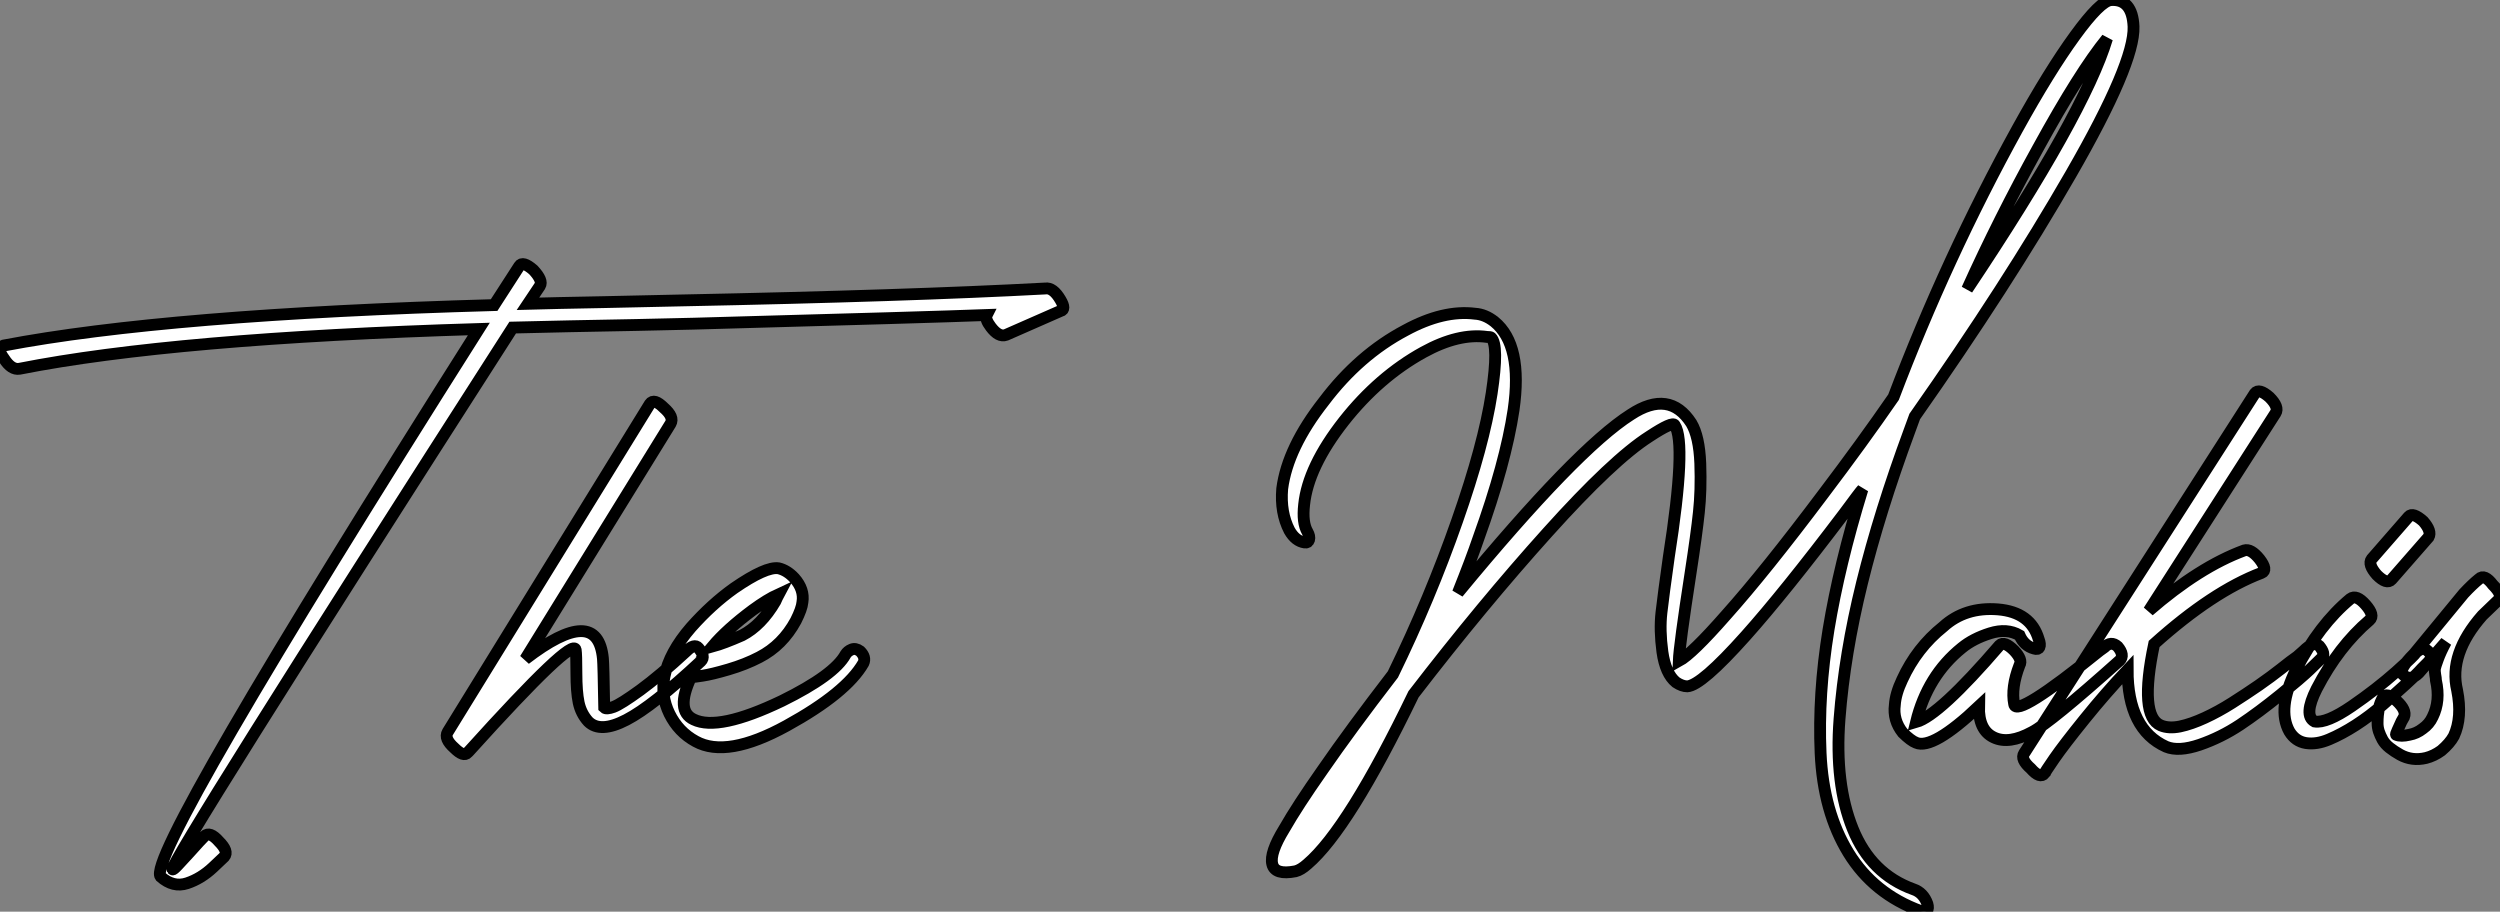
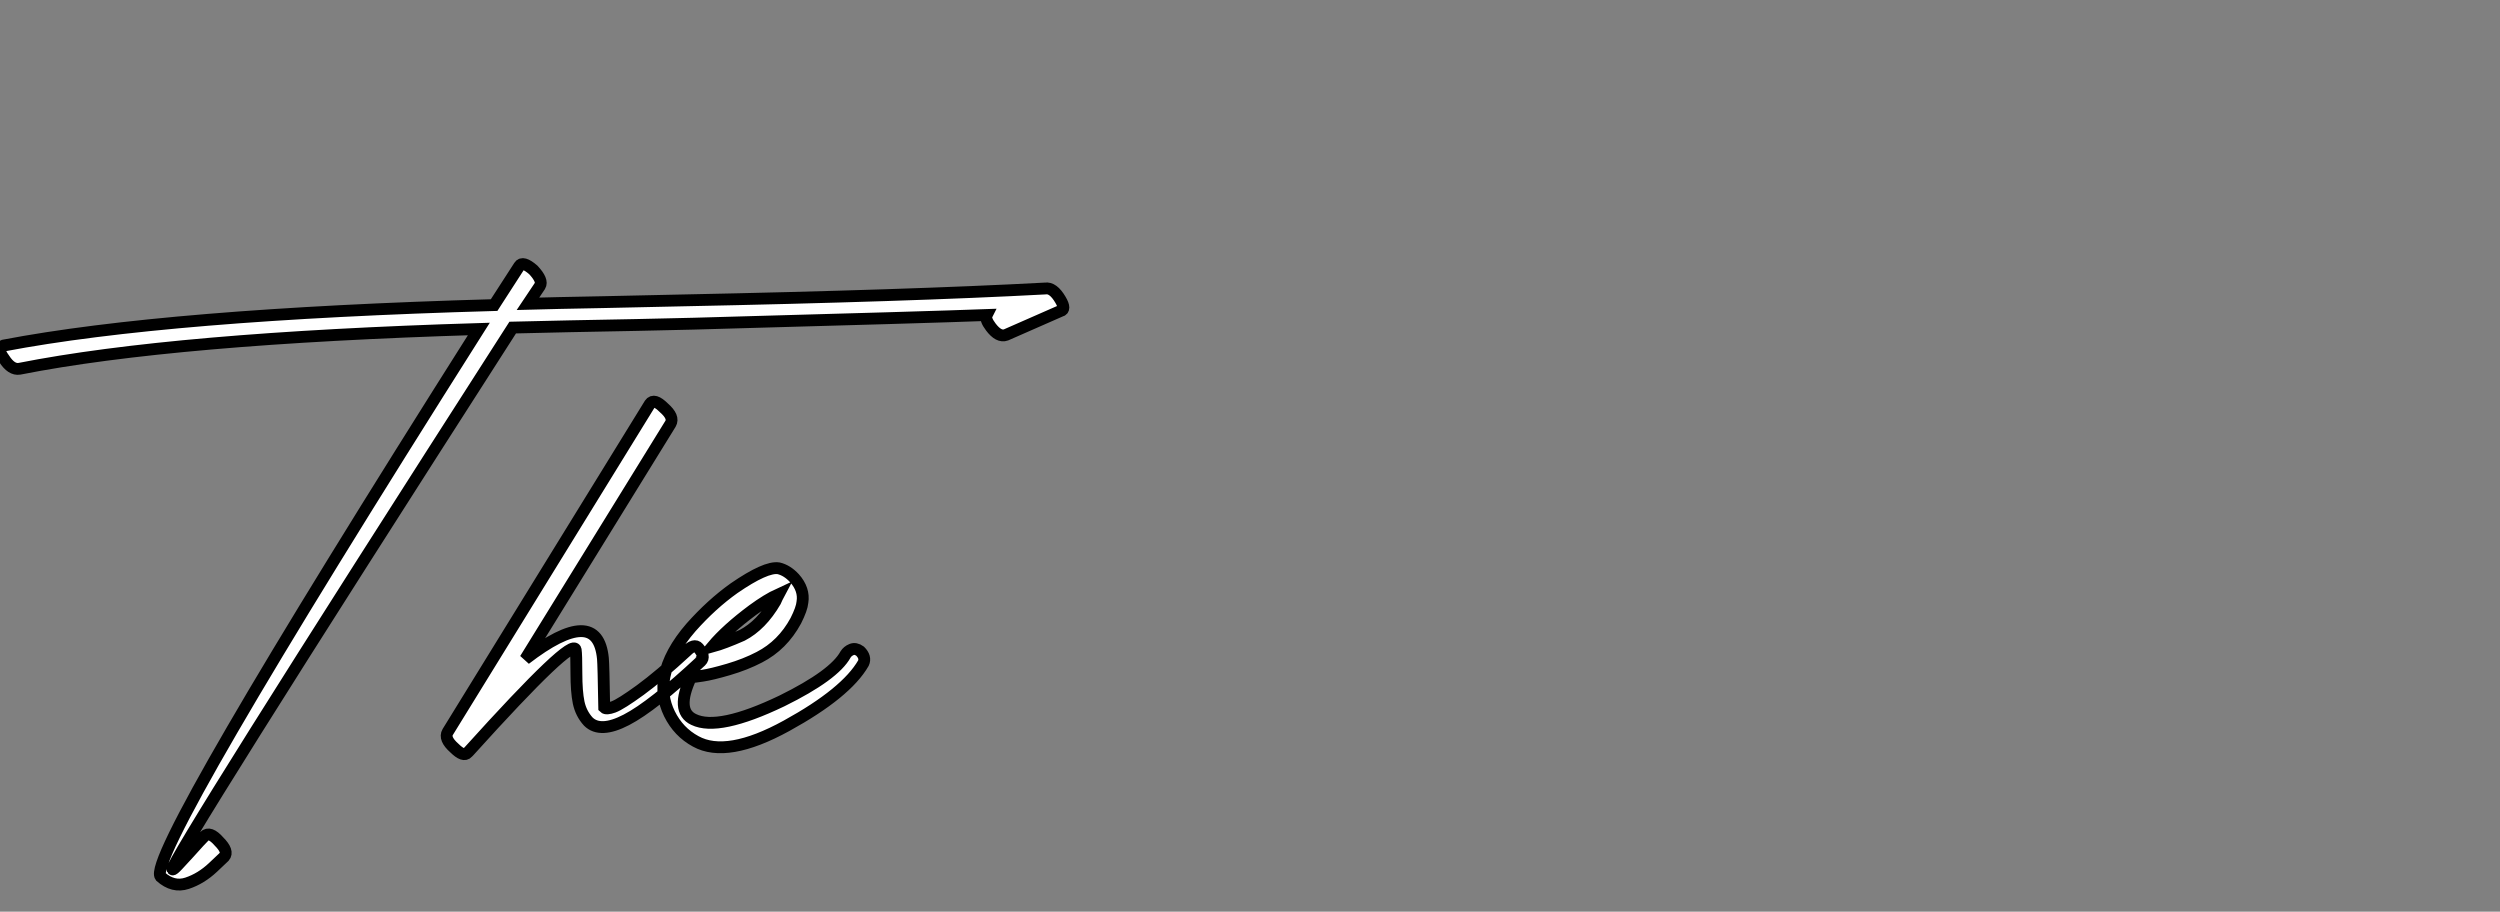
<svg xmlns="http://www.w3.org/2000/svg" viewBox="-12.501 -72.246 211.141 76.995">
  <rect x="-12.501" y="-72.246" width="211.141" height="76.995" fill="#808080" stroke="none" />
  <path d="M-10.86-41.10L-10.86-41.10Q2.18-43.68 27.94-44.46L27.94-44.46Q-0.28 0.11 1.06 1.79L1.06 1.79Q2.13 2.74 3.30 2.35Q4.48 1.96 5.49 1.01L5.49 1.01L6.44 0.11Q6.83-0.34 5.99-1.18L5.99-1.18Q5.21-2.07 4.76-1.62L4.76-1.62Q4.59-1.46 4.31-1.15Q4.03-0.84 3.47-0.22Q2.91 0.39 2.52 0.81Q2.13 1.23 2.07 1.18L2.07 1.18Q1.74 0.73 30.80-44.58L30.80-44.58Q33.04-44.63 35.59-44.69Q38.14-44.74 41.27-44.80Q44.41-44.86 46.09-44.91L46.09-44.91Q66.42-45.47 70.84-45.64L70.84-45.64Q70.67-45.30 71.18-44.63L71.18-44.63Q71.85-43.74 72.46-43.96L72.46-43.96L77.06-45.98Q77.56-46.09 77.06-46.93L77.06-46.93Q76.44-47.99 75.77-47.88L75.77-47.88Q64.23-47.26 44.91-46.87L44.91-46.87Q42.78-46.82 38.50-46.73Q34.22-46.65 32.09-46.59L32.09-46.59L33.10-48.10Q33.38-48.55 32.54-49.45L32.54-49.45Q31.64-50.23 31.36-49.78L31.36-49.78L29.23-46.48Q1.62-45.70-12.21-43.06L-12.21-43.06Q-12.82-42.84-12.15-41.94L-12.15-41.94Q-11.54-40.99-10.86-41.10ZM42.39-38.14L42.39-38.14L25.31-10.42Q24.98-9.86 25.87-9.07L25.87-9.07Q26.66-8.29 26.99-8.68L26.99-8.68Q26.99-8.68 27.10-8.79L27.10-8.79Q35.90-18.54 36.12-17.36L36.12-17.36Q36.18-16.97 36.18-15.40Q36.18-13.83 36.37-12.91Q36.57-11.98 37.18-11.31L37.18-11.31Q38.19-10.30 40.40-11.45Q42.62-12.60 46.70-16.41L46.70-16.41Q47.10-16.80 46.48-17.53L46.48-17.53Q46.14-17.92 45.47-17.25L45.47-17.25Q43.23-15.18 41.58-13.97Q39.93-12.77 39.31-12.54Q38.70-12.32 38.53-12.49L38.53-12.49Q38.47-16.13 38.42-16.63L38.42-16.63Q37.97-21.28 31.86-16.58L31.86-16.58L44.13-36.46Q44.46-37.02 43.57-37.80L43.57-37.80Q42.73-38.64 42.39-38.14ZM47.66-17.64L47.66-17.64Q48.89-19.10 51.07-20.72L51.07-20.72Q52.30-21.62 53.26-22.06L53.26-22.06Q53.20-21.95 53.12-21.76Q53.03-21.56 52.98-21.45L52.98-21.45Q51.80-19.43 50.18-18.59L50.18-18.59Q48.66-17.92 47.66-17.64ZM51.63-16.74L51.63-16.74Q53.59-17.75 54.71-19.82L54.71-19.82Q55.22-20.83 55.27-21.39L55.27-21.39Q55.44-22.46 54.60-23.41L54.60-23.41Q53.98-24.08 53.26-24.25L53.26-24.25Q52.19-24.42 49.50-22.57L49.50-22.57Q47.60-21.22 45.86-19.26L45.86-19.26Q44.02-17.14 43.62-15.12L43.62-15.12Q43.29-13.50 44.04-11.96Q44.80-10.42 46.26-9.63L46.26-9.63Q48.89-8.18 53.93-10.95Q58.97-13.72 60.42-16.24L60.42-16.24Q60.65-16.74 60.14-17.25L60.14-17.25Q59.75-17.53 59.42-17.39Q59.08-17.25 58.91-16.97L58.91-16.97Q57.96-15.23 53.54-13.05L53.54-13.05Q48.16-10.47 46.09-11.48L46.09-11.48Q44.52-12.21 45.86-15.06L45.86-15.06Q46.09-15.06 46.84-15.18Q47.60-15.29 49.03-15.71Q50.46-16.13 51.63-16.74Z" fill="white" stroke="black" transform="scale(1,1)" />
-   <path d="M97.92-27.33L97.92-27.33Q97.47-28.11 97.64-29.62L97.64-29.62Q97.97-32.82 101.00-36.68L101.00-36.68Q103.96-40.43 107.72-42.50L107.72-42.50Q110.68-44.13 113.09-43.79L113.09-43.79Q113.37-43.79 113.43-43.74L113.43-43.74Q114.10-43.12 113.48-39.03L113.48-39.03Q112.81-34.66 110.57-28.28L110.57-28.28Q108.28-21.73 105.14-15.29L105.14-15.29Q101.56-10.64 99.20-7.22L99.20-7.22Q97.08-4.20 95.96-2.24L95.96-2.24Q94.72-0.22 94.95 0.73Q95.17 1.68 96.91 1.34L96.91 1.34Q97.36 1.23 97.92 0.73L97.92 0.73Q101.39-2.24 106.88-13.61L106.88-13.61Q112.70-21.17 118.22-27.30Q123.73-33.43 126.81-35.39L126.81-35.39Q128.77-36.68 128.94-36.34L128.94-36.34Q129.95-34.83 128.44-25.20L128.44-25.20Q127.99-22.01 127.82-20.52Q127.65-19.04 127.90-17.19Q128.16-15.34 129.05-14.62L129.05-14.62Q129.56-14.28 130.00-14.28L130.00-14.28Q131.18-14.34 134.93-18.54L134.93-18.54Q138.18-22.18 143.22-28.84L143.22-28.84Q144.62-30.74 144.79-30.91L144.79-30.91Q142.83-24.53 141.93-19.07Q141.04-13.61 141.26-8.65Q141.48-3.70 143.61-0.22Q145.74 3.25 149.72 4.70L149.72 4.70Q150.11 4.82 150.25 4.65Q150.39 4.48 150.28 4.09L150.28 4.09Q149.94 3.14 149.10 2.86L149.10 2.86Q145.52 1.57 143.98-2.24Q142.44-6.05 142.86-11.54Q143.28-17.02 144.76-23.02Q146.24-29.01 148.76-35.84L148.76-35.84L149.21-37.07Q157.00-48.16 162.40-57.54Q167.80-66.92 167.69-70L167.69-70Q167.64-71.18 167.16-71.74Q166.68-72.30 165.79-72.24Q164.89-72.18 162.74-69.22Q160.58-66.25 157.89-61.38L157.89-61.38Q151.90-50.51 147.42-38.70L147.42-38.70Q144.79-34.89 141.48-30.52L141.48-30.52Q136.56-23.97 133.25-20.27L133.25-20.27Q130.40-17.02 129.28-16.41L129.28-16.41Q129.33-17.70 130.28-23.86L130.28-23.86Q130.79-27.16 130.98-28.98Q131.18-30.80 131.10-33.10Q131.01-35.39 130.34-36.51L130.34-36.51Q128.49-39.37 125.24-37.24L125.24-37.24Q120.65-34.33 110.63-22.18L110.63-22.18Q111.75-24.98 112.36-26.77L112.36-26.77Q114.66-33.15 115.33-37.63L115.33-37.63Q116.12-43.12 113.71-45.08L113.71-45.08Q112.92-45.70 112.08-45.75L112.08-45.75Q109.40-46.09 106.20-44.35L106.20-44.35Q102.28-42.28 99.32-38.36L99.32-38.36Q96.24-34.44 95.79-30.97L95.79-30.97Q95.62-28.95 96.40-27.44L96.40-27.44Q96.91-26.54 97.69-26.43L97.69-26.43Q97.97-26.38 98.06-26.66Q98.14-26.94 97.92-27.33ZM153.64-47.82L153.64-47.82Q156.32-53.76 159.63-59.75L159.63-59.75Q163.16-66.19 165.45-68.99L165.45-68.99Q163.55-62.66 153.64-47.82ZM159.68-18.26L159.68-18.26Q159.01-20.55 156.24-20.78Q153.47-21 151.62-19.32L151.62-19.32Q149.38-17.53 148.15-14.84L148.15-14.84Q147.59-13.66 147.53-12.71L147.53-12.71Q147.36-11.42 148.20-10.36L148.20-10.36Q148.88-9.69 149.32-9.52L149.32-9.52Q150.72-8.90 154.64-12.60L154.64-12.60Q154.59-10.58 155.88-9.97Q157.16-9.35 159.12-10.42L159.12-10.42Q160.64-11.20 166.52-16.46L166.52-16.46Q166.96-16.91 166.35-17.64L166.35-17.64Q165.79-18.14 165.23-17.58L165.23-17.58Q165.23-17.58 164.84-17.30L164.84-17.30Q157.78-11.59 157.61-12.77L157.61-12.77Q157.33-14.17 158.06-16.07L158.06-16.07Q158.34-16.52 157.61-17.30L157.61-17.30Q156.77-18.14 156.38-17.75L156.38-17.75Q151.28-11.82 149.32-11.26L149.32-11.26Q150.28-15.18 153.19-17.53L153.19-17.53Q154.14-18.31 155.57-18.76Q157.00-19.21 158.06-18.59L158.06-18.59Q158.45-17.70 159.29-17.47L159.29-17.47Q159.63-17.36 159.74-17.58Q159.85-17.81 159.68-18.26ZM177.94-39.03L177.94-39.03L158.56-8.79L158.45-8.62Q158.12-8.12 159.01-7.34L159.01-7.34Q159.80-6.44 160.19-6.94L160.19-6.94Q160.19-7 161.00-8.18Q161.81-9.35 163.58-11.54Q165.34-13.72 167.19-15.68L167.19-15.68Q167.19-10.64 170.44-9.18L170.44-9.18Q171.50-8.74 173.29-9.35Q175.08-9.97 176.68-11.03Q178.28-12.10 180.07-13.55Q181.86-15.01 182.56-15.68Q183.26-16.35 183.60-16.69Q183.93-17.02 183.37-17.70L183.37-17.70Q182.92-18.14 182.03-17.25L182.03-17.25L181.52-16.80Q180.96-16.41 180.15-15.76Q179.34-15.12 178.25-14.36Q177.16-13.61 176.01-12.88Q174.86-12.15 173.71-11.62Q172.56-11.09 171.61-10.89Q170.66-10.70 169.99-10.98L169.99-10.98Q168.14-11.76 169.43-17.86L169.43-17.86Q174.36-22.29 178.50-23.86L178.50-23.86Q179.06-24.08 178.33-25.03L178.33-25.03Q177.60-25.93 177.04-25.76L177.04-25.76Q173.24-24.36 168.98-20.66L168.98-20.66L179.68-37.35Q180.01-37.86 179.17-38.70L179.17-38.70Q178.28-39.48 177.94-39.03ZM186.00-21.67L186.00-21.67Q183.37-19.49 181.41-15.68L181.41-15.68Q179.79-12.38 180.85-10.47L180.85-10.47Q181.36-9.63 182.25-9.49Q183.15-9.35 184.21-9.80Q185.28-10.25 186.45-11.00Q187.63-11.76 188.72-12.71Q189.81-13.66 190.68-14.45Q191.55-15.23 192.05-15.79L192.05-15.79L192.61-16.35Q193.06-16.80 192.56-17.25L192.56-17.25Q192.11-17.70 191.49-17.08L191.49-17.08Q191.49-16.97 189.87-15.51Q188.24-14.06 186.12-12.60Q183.99-11.14 182.98-11.31L182.98-11.31Q182.03-11.82 183.15-14.06L183.15-14.06Q185.00-17.64 187.63-19.88L187.63-19.88Q188.08-20.27 187.29-21.17Q186.51-22.06 186.00-21.67ZM189.48-23.30L189.48-23.30L192.61-26.88Q192.89-27.38 192.16-28.22L192.16-28.22Q191.27-29.01 190.93-28.62L190.93-28.62L187.80-25.03Q187.46-24.58 188.24-23.69L188.24-23.69Q189.08-22.85 189.48-23.30ZM191.77-15.40L191.77-15.40L194.07-18.03Q193.62-17.19 193.40-16.58Q193.17-15.96 193.14-15.76Q193.12-15.57 193.17-15.26Q193.23-14.95 193.23-14.78L193.23-14.78Q193.62-13.05 192.95-11.70L192.95-11.70Q192.67-11.09 192.11-10.70L192.11-10.70Q191.60-10.30 190.99-10.19L190.99-10.19Q190.26-10.02 189.87-10.19L189.87-10.19Q189.81-10.19 189.98-10.56Q190.15-10.92 190.32-11.31L190.32-11.31L190.54-11.70Q190.76-12.26 189.92-13.05L189.92-13.05Q189.03-13.83 188.75-13.33L188.75-13.33L188.69-13.22Q188.64-13.10 188.55-12.91Q188.47-12.71 188.41-12.43Q188.36-12.15 188.33-11.84Q188.30-11.54 188.30-11.17Q188.30-10.81 188.41-10.47Q188.52-10.14 188.72-9.77Q188.92-9.41 189.31-9.10Q189.70-8.79 190.20-8.51L190.20-8.51Q191.21-7.95 192.39-8.23L192.39-8.23Q193.06-8.40 193.68-8.85L193.68-8.85Q194.40-9.46 194.74-10.08L194.74-10.08Q195.47-11.65 195.02-13.94L195.02-13.94Q194.29-17.02 197.15-20.27L197.15-20.27L198.49-21.56Q198.94-21.95 198.04-22.85L198.04-22.85Q197.32-23.80 196.87-23.35L196.87-23.35Q196.31-22.90 195.58-22.12L195.58-22.12L191.38-17.02Q190.04-15.68 190.43-15.29L190.43-15.29Q191.04-14.67 191.77-15.40Z" fill="white" stroke="black" transform="scale(1,1)" />
</svg>